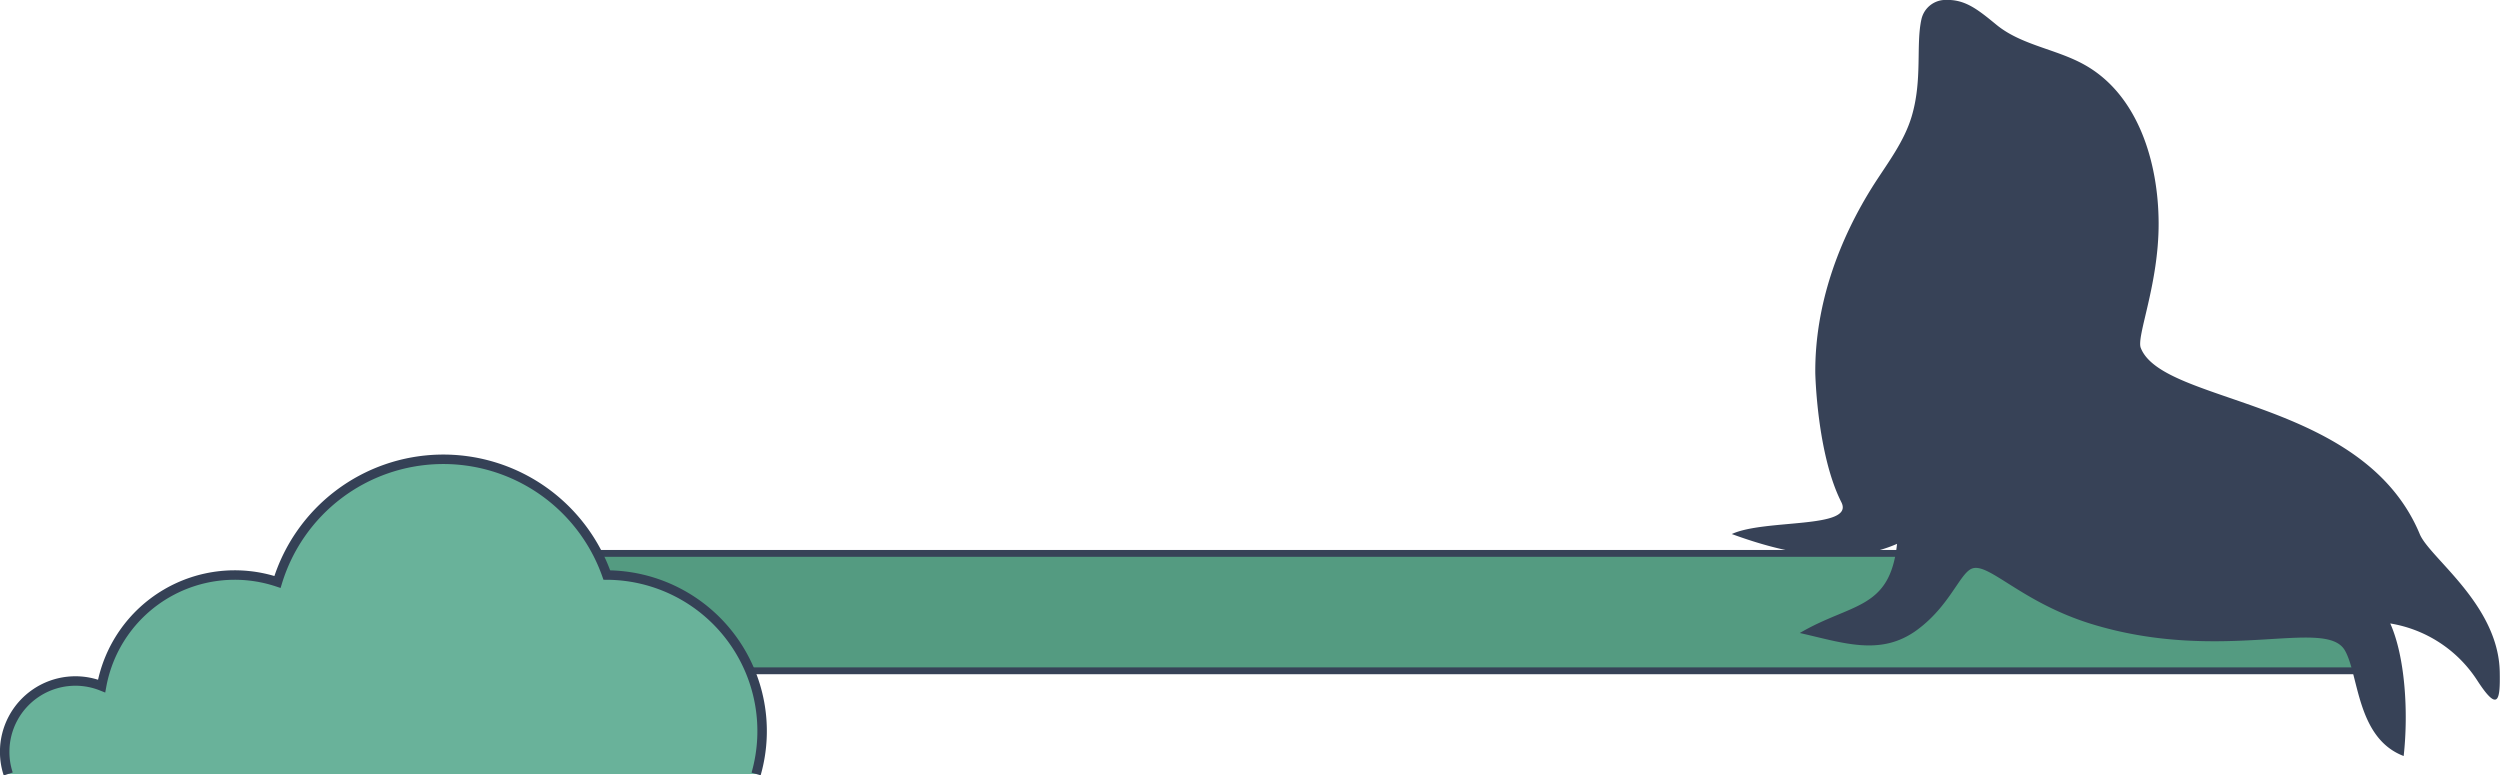
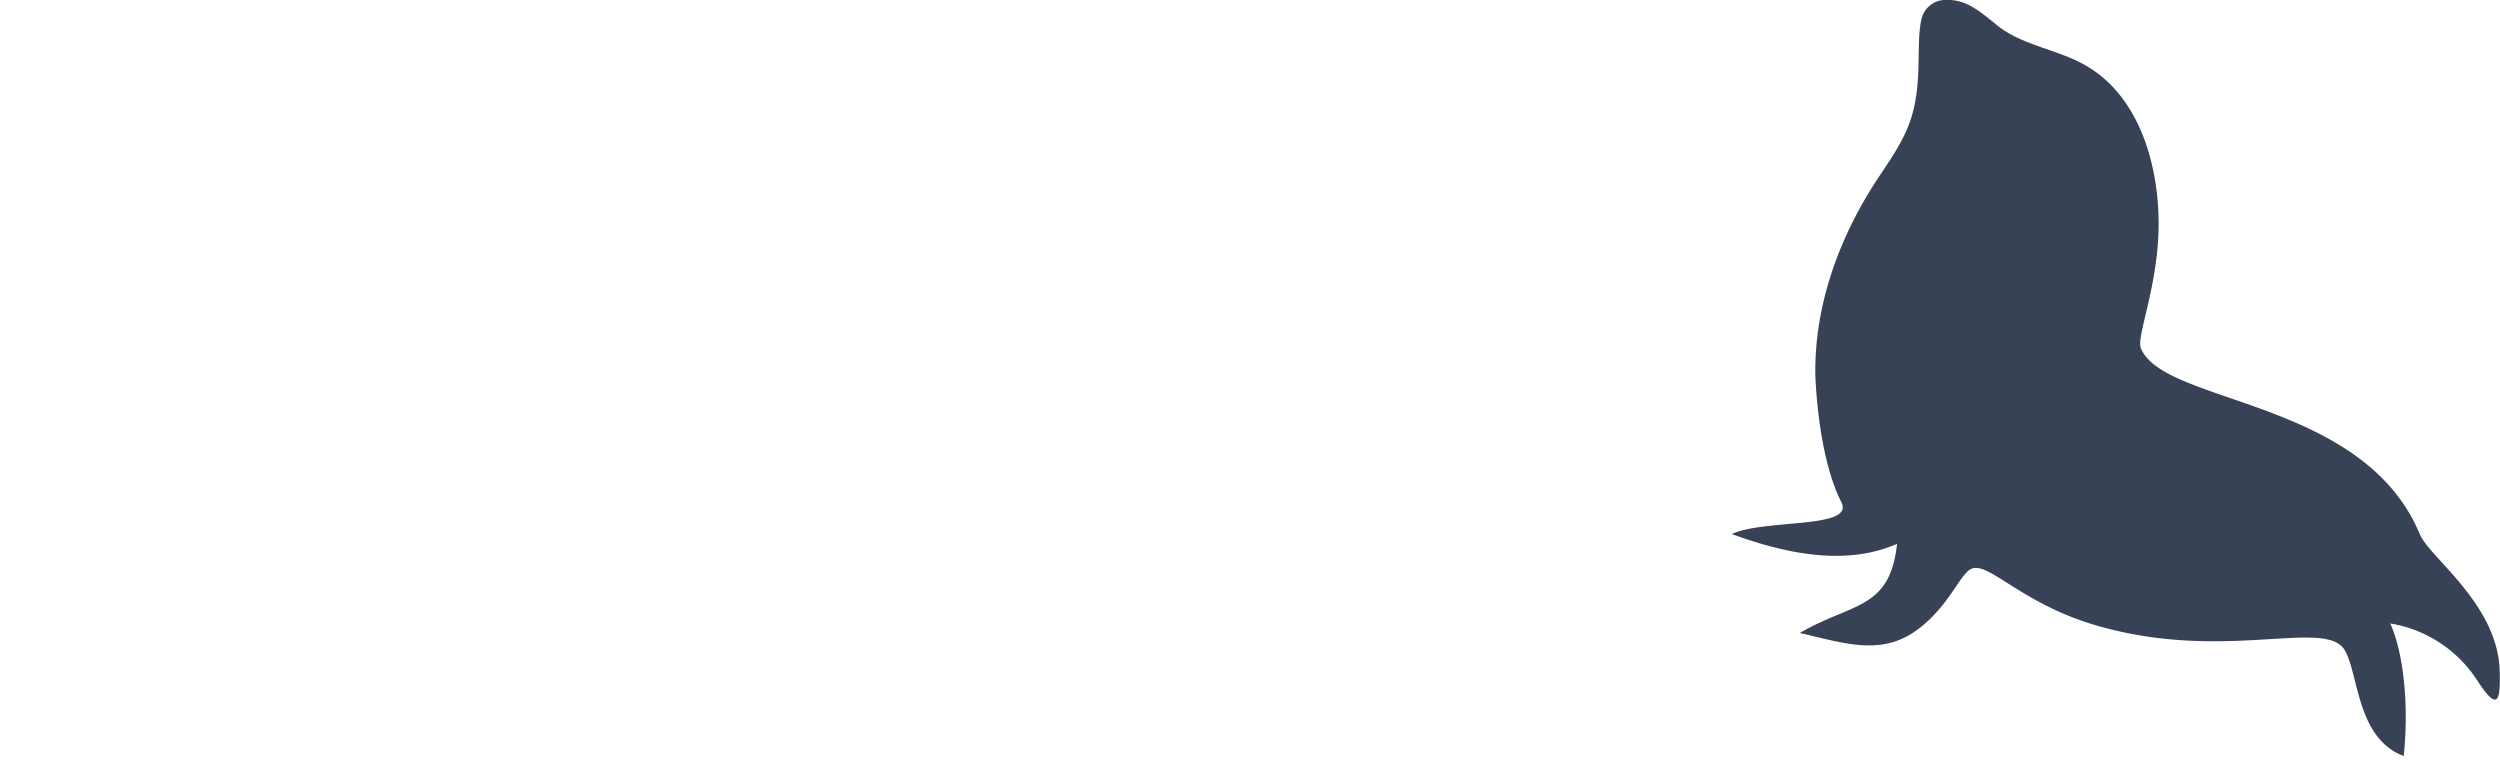
<svg xmlns="http://www.w3.org/2000/svg" data-name="Layer 1" viewBox="0 0 303.63 94.14">
-   <path fill="#549b81" stroke="#374257" stroke-miterlimit="10" stroke-width=".83" d="M69.23 67.21h220.54v14.26H69.23z" />
  <path d="M223.64 61c1.65 3.27-9.32 2-13.31 3.86 6.44 2.36 13.79 3.95 20.07 1.19-.86 8.07-5.53 7.14-11.81 10.83 5.29 1.19 9.83 2.87 14.25-.38 3.93-2.89 5.17-6.81 6.62-7.43 2-.85 5.94 4 14.35 6.65 16 5 28.7-.83 31 3.31 1.69 3 1.42 10.62 7.12 12.79.6-5.4.16-12.11-1.63-16.1a15.58 15.58 0 0110.56 6.91c2.59 4 2.8 2.35 2.74-1-.14-8.2-8.51-13.87-9.71-16.75C287 48.32 262.69 49.16 260 42.25c-.55-1.4 2.2-7.76 2.17-15.17s-2.51-15.59-9-19.21C249.73 5.94 245.5 5.5 242.46 3c-2.43-2-3.92-3.15-6.4-3a3 3 0 00-2.7 2.35c-.69 3.12.15 7.33-1.19 11.81-.9 3-2.83 5.53-4.52 8.15-4.38 6.85-7.24 14.82-7.18 23 0-.03.19 9.82 3.17 15.69z" fill="#374257" />
-   <path d="M1 94a8.45 8.45 0 01-.43-2.68 8.59 8.59 0 0111.77-8A16.44 16.44 0 0133.7 70.68a21.06 21.06 0 0140-.84A18.95 18.95 0 0191.83 94" fill="#69b29a" stroke="#354156" stroke-miterlimit="10" stroke-width="1.15" />
</svg>